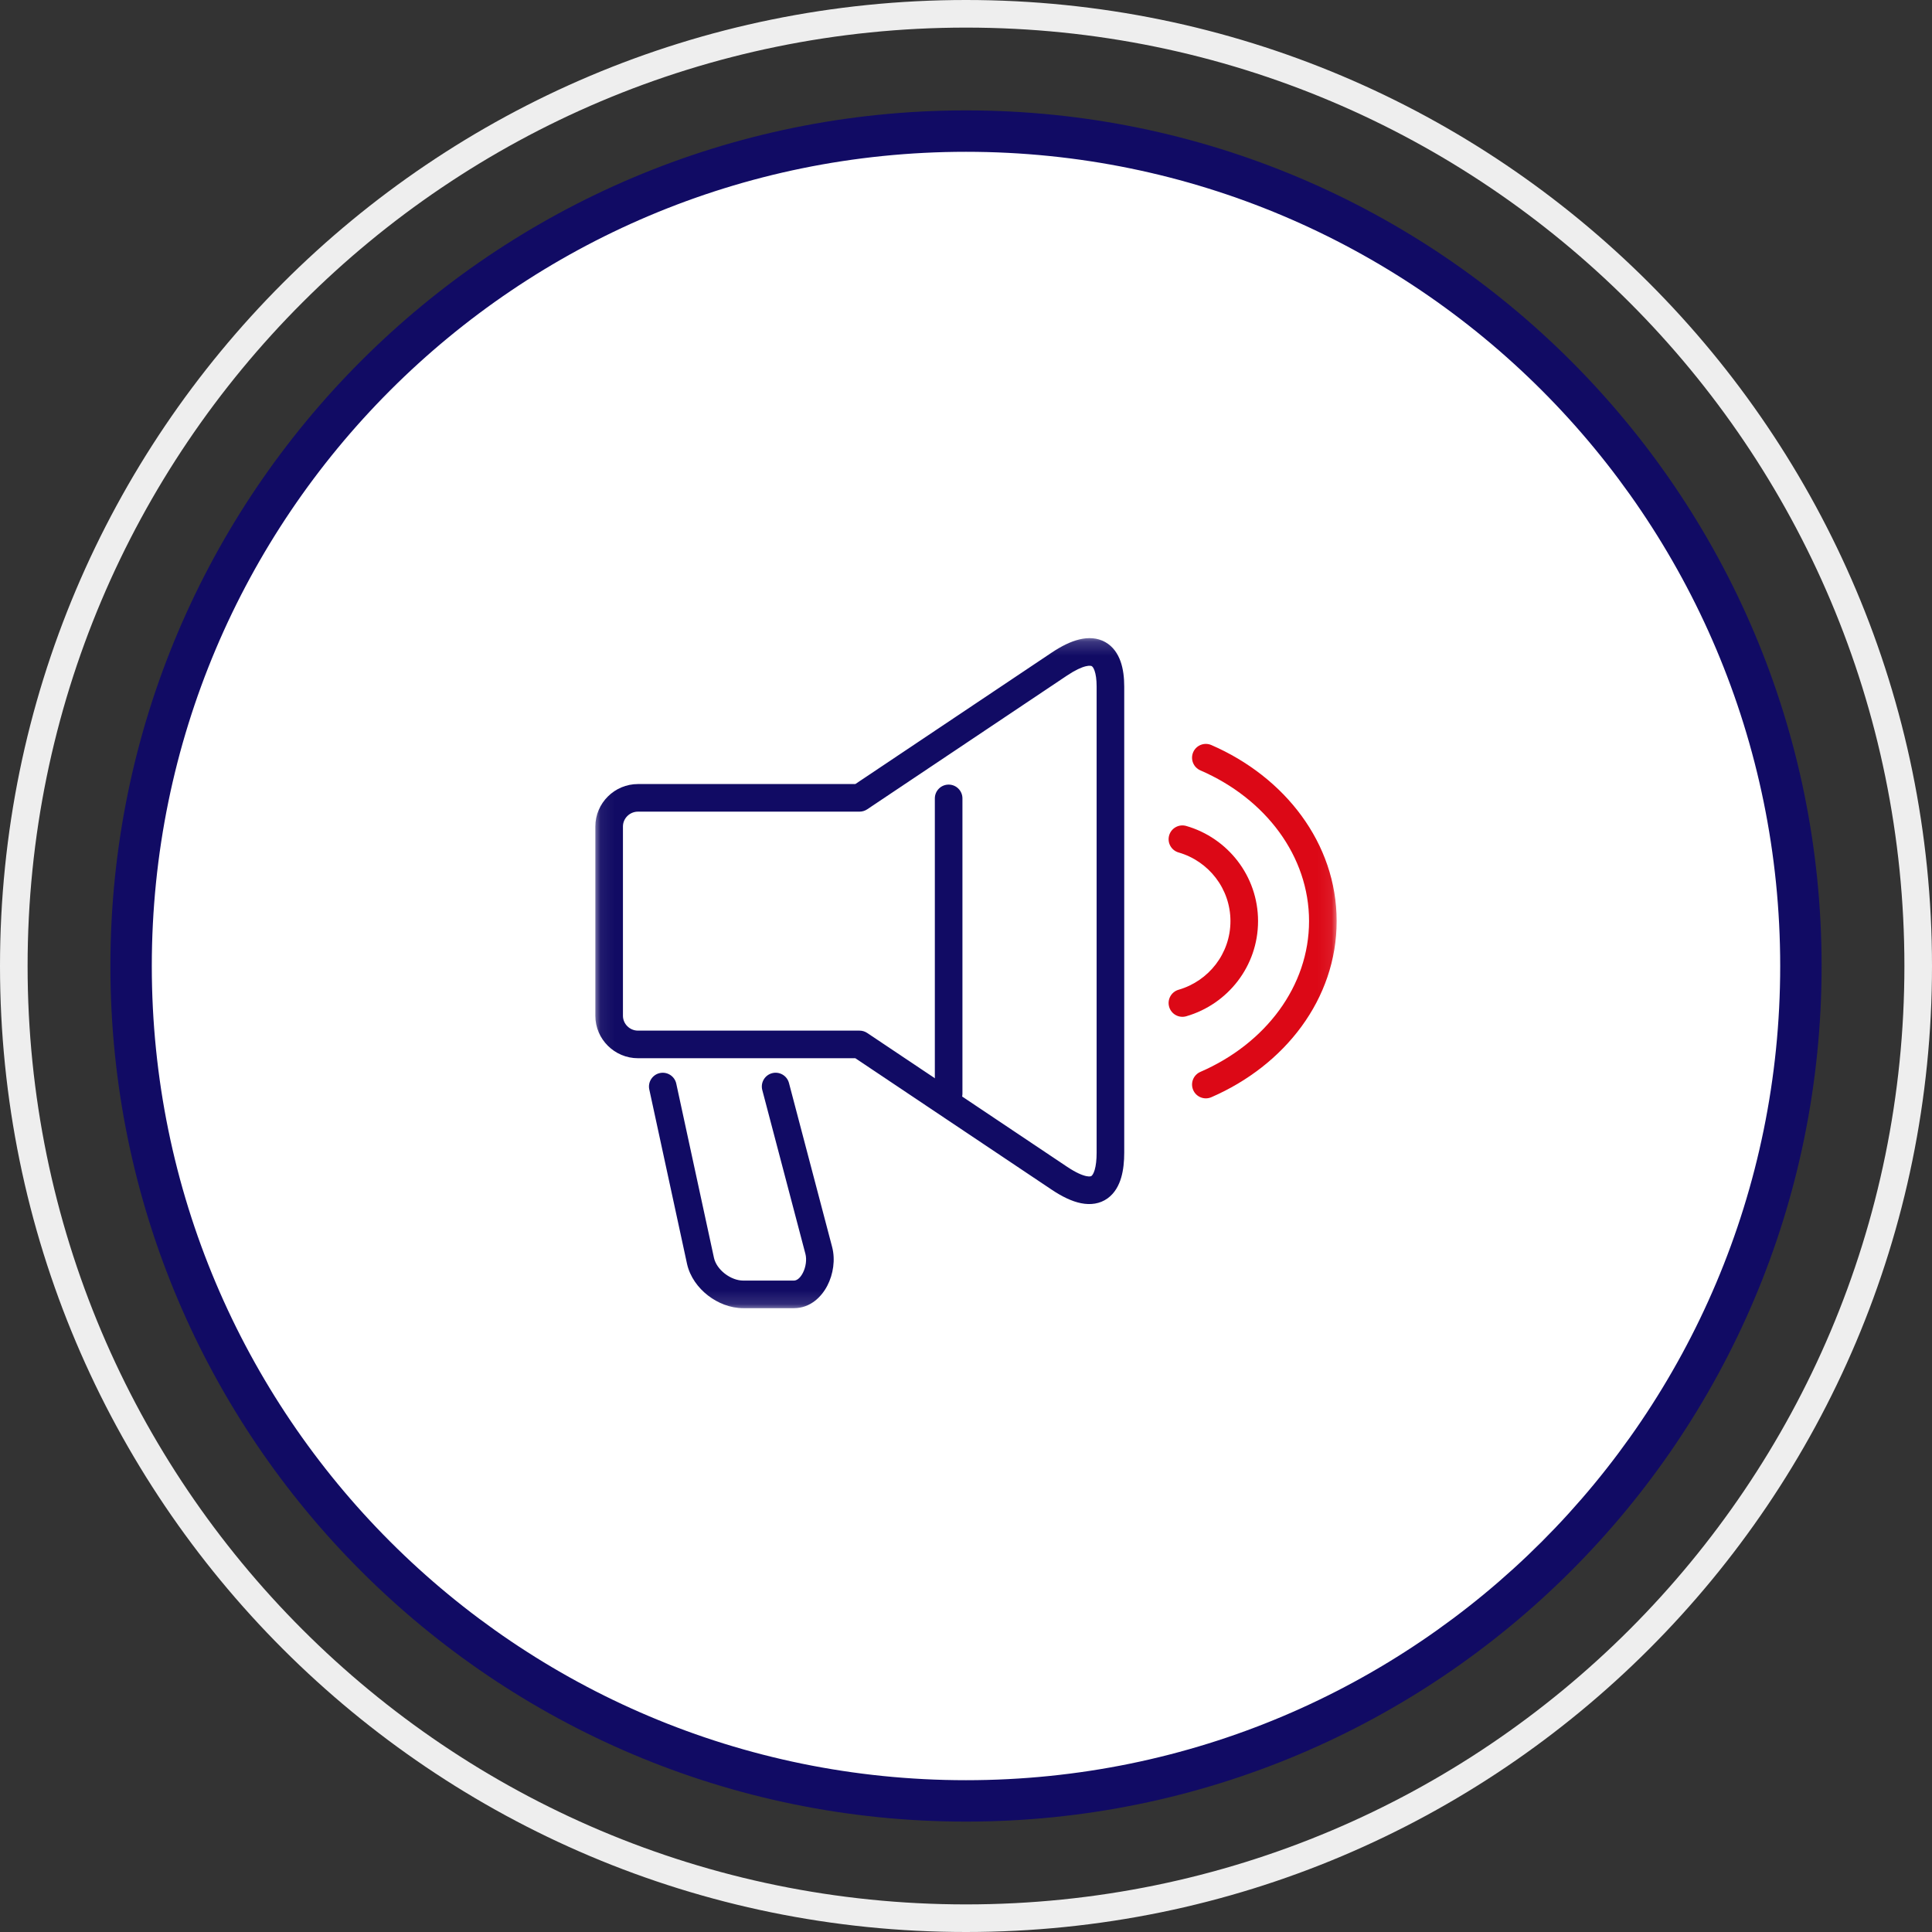
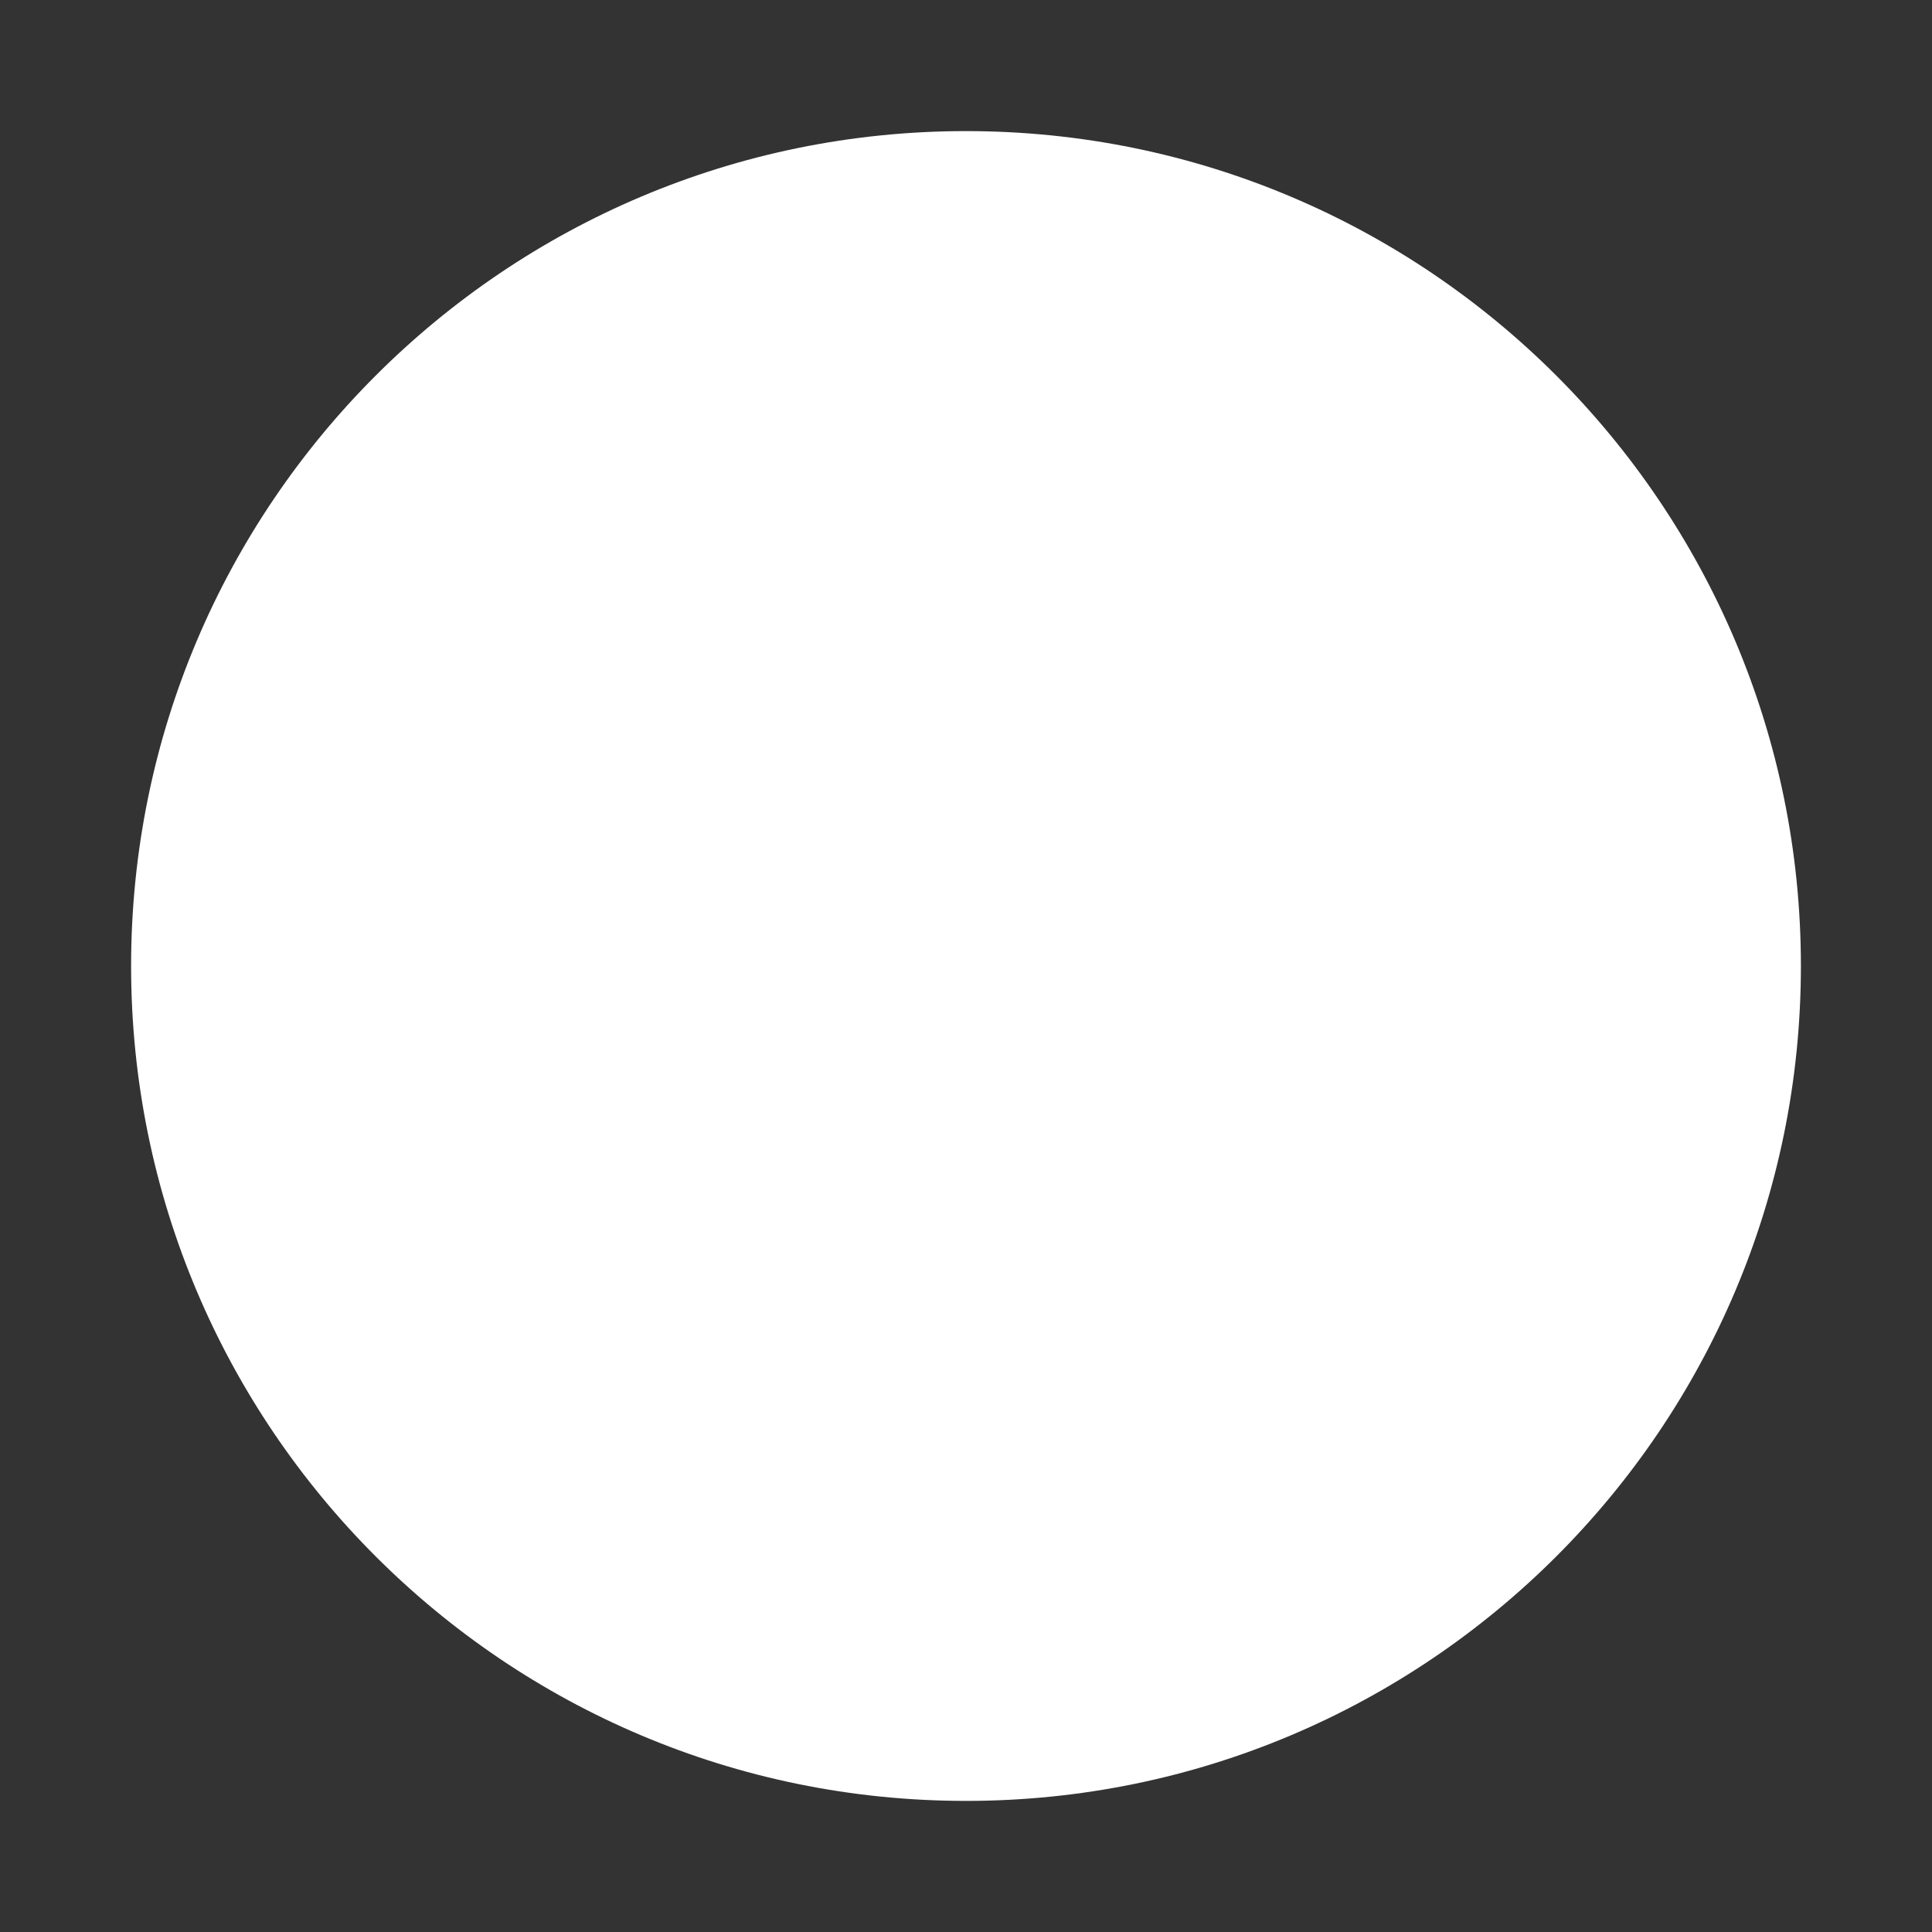
<svg xmlns="http://www.w3.org/2000/svg" width="140" height="140" viewBox="0 0 140 140" fill="none">
  <rect x="0" y="0" width="140" height="140" fill="#333333" stroke="none" />
  <g clip-path="url(#clip0_1516_171421)">
-     <path fill-rule="evenodd" clip-rule="evenodd" d="M70 2C32.445 2 2 32.445 2 70C2 107.555 32.445 138 70 138C107.555 138 138 107.555 138 70C138 32.445 107.555 2 70 2ZM0 70C0 31.34 31.34 0 70 0C108.66 0 140 31.34 140 70C140 108.66 108.66 140 70 140C31.34 140 0 108.66 0 70Z" fill="#EEEEEE" />
    <path d="M70 130.5C103.413 130.5 130.5 103.413 130.5 70C130.5 36.587 103.413 9.5 70 9.5C36.587 9.5 9.5 36.587 9.5 70C9.5 103.413 36.587 130.5 70 130.5Z" fill="white" />
-     <path fill-rule="evenodd" clip-rule="evenodd" d="M70 11C37.415 11 11 37.415 11 70C11 102.585 37.415 129 70 129C102.585 129 129 102.585 129 70C129 37.415 102.585 11 70 11ZM8 70C8 35.758 35.758 8 70 8C104.242 8 132 35.758 132 70C132 104.242 104.242 132 70 132C35.758 132 8 104.242 8 70Z" fill="#110B64" />
    <mask id="mask0_1516_171421" style="mask-type:luminance" maskUnits="userSpaceOnUse" x="43" y="46" width="54" height="49">
-       <path d="M96.929 46.18H43.072V94.858H96.929V46.18Z" fill="white" />
-     </mask>
+       </mask>
    <g mask="url(#mask0_1516_171421)">
      <path fill-rule="evenodd" clip-rule="evenodd" d="M84.721 60.535C84.874 60.005 85.428 59.699 85.959 59.852C88.961 60.718 91.163 63.473 91.163 66.747C91.163 70.022 88.961 72.776 85.959 73.643C85.428 73.796 84.874 73.49 84.721 72.959C84.568 72.429 84.874 71.874 85.404 71.721C87.581 71.093 89.163 69.1 89.163 66.747C89.163 64.395 87.581 62.401 85.404 61.773C84.874 61.62 84.568 61.066 84.721 60.535Z" fill="#DC0816" />
      <path fill-rule="evenodd" clip-rule="evenodd" d="M68.742 56.855C69.294 56.855 69.742 57.303 69.742 57.855V79.252C69.742 79.805 69.294 80.252 68.742 80.252C68.19 80.252 67.742 79.805 67.742 79.252V57.855C67.742 57.303 68.19 56.855 68.742 56.855Z" fill="#110B64" />
      <path fill-rule="evenodd" clip-rule="evenodd" d="M55.95 77.767C56.485 77.627 57.032 77.946 57.172 78.48L60.298 90.355L60.298 90.356C60.543 91.288 60.379 92.338 59.954 93.16C59.533 93.975 58.718 94.795 57.534 94.795H53.848C52.921 94.795 52.015 94.427 51.304 93.878C50.593 93.328 49.997 92.533 49.785 91.587L49.784 91.581L49.784 91.581L47.05 78.947C46.933 78.408 47.276 77.875 47.816 77.758C48.356 77.642 48.888 77.985 49.005 78.524L51.738 91.154C51.828 91.554 52.106 91.97 52.527 92.296C52.95 92.623 53.437 92.795 53.848 92.795H57.534C57.688 92.795 57.947 92.687 58.177 92.242C58.403 91.804 58.468 91.262 58.364 90.864C58.364 90.864 58.364 90.864 58.364 90.864L55.238 78.989C55.097 78.455 55.416 77.908 55.95 77.767Z" fill="#110B64" />
      <path fill-rule="evenodd" clip-rule="evenodd" d="M86.463 54.508C86.683 54.002 87.272 53.769 87.779 53.989C93.097 56.296 96.859 61.096 96.859 66.749C96.859 72.401 93.097 77.2 87.779 79.508C87.272 79.728 86.683 79.496 86.464 78.989C86.244 78.482 86.476 77.893 86.983 77.673C91.722 75.616 94.859 71.45 94.859 66.749C94.859 62.047 91.722 57.88 86.983 55.824C86.476 55.604 86.244 55.015 86.463 54.508Z" fill="#DC0816" />
      <path fill-rule="evenodd" clip-rule="evenodd" d="M78.685 48.279C78.372 48.353 77.922 48.551 77.316 48.956L77.316 48.956L62.84 58.646C62.676 58.756 62.482 58.815 62.284 58.815H46.229C45.627 58.815 45.141 59.307 45.141 59.89V73.608C45.141 74.19 45.628 74.683 46.229 74.683H62.284C62.482 74.683 62.676 74.742 62.84 74.852L77.316 84.543C77.97 84.98 78.43 85.169 78.73 85.229C78.998 85.282 79.077 85.225 79.091 85.214L79.092 85.213C79.131 85.186 79.235 85.082 79.326 84.772C79.415 84.466 79.466 84.047 79.466 83.523V49.754C79.466 49.234 79.405 48.853 79.315 48.598C79.227 48.347 79.136 48.286 79.112 48.272C79.093 48.262 78.987 48.206 78.685 48.279ZM81.201 47.932C81.393 48.477 81.466 49.104 81.466 49.754V83.523C81.466 84.153 81.408 84.78 81.245 85.335C81.084 85.884 80.793 86.454 80.259 86.838C79.698 87.241 79.025 87.327 78.339 87.19C77.678 87.059 76.967 86.716 76.204 86.205L76.204 86.205L61.98 76.683H46.229C44.536 76.683 43.141 75.308 43.141 73.608V59.89C43.141 58.191 44.534 56.815 46.229 56.815H61.98L76.204 47.294C76.917 46.817 77.59 46.484 78.219 46.334C78.859 46.18 79.515 46.204 80.093 46.529C80.665 46.851 81.007 47.382 81.201 47.932Z" fill="#110B64" />
    </g>
  </g>
  <defs>
    <clipPath id="clip0_1516_171421">
      <rect width="140" height="140" fill="white" />
    </clipPath>
  </defs>
</svg>